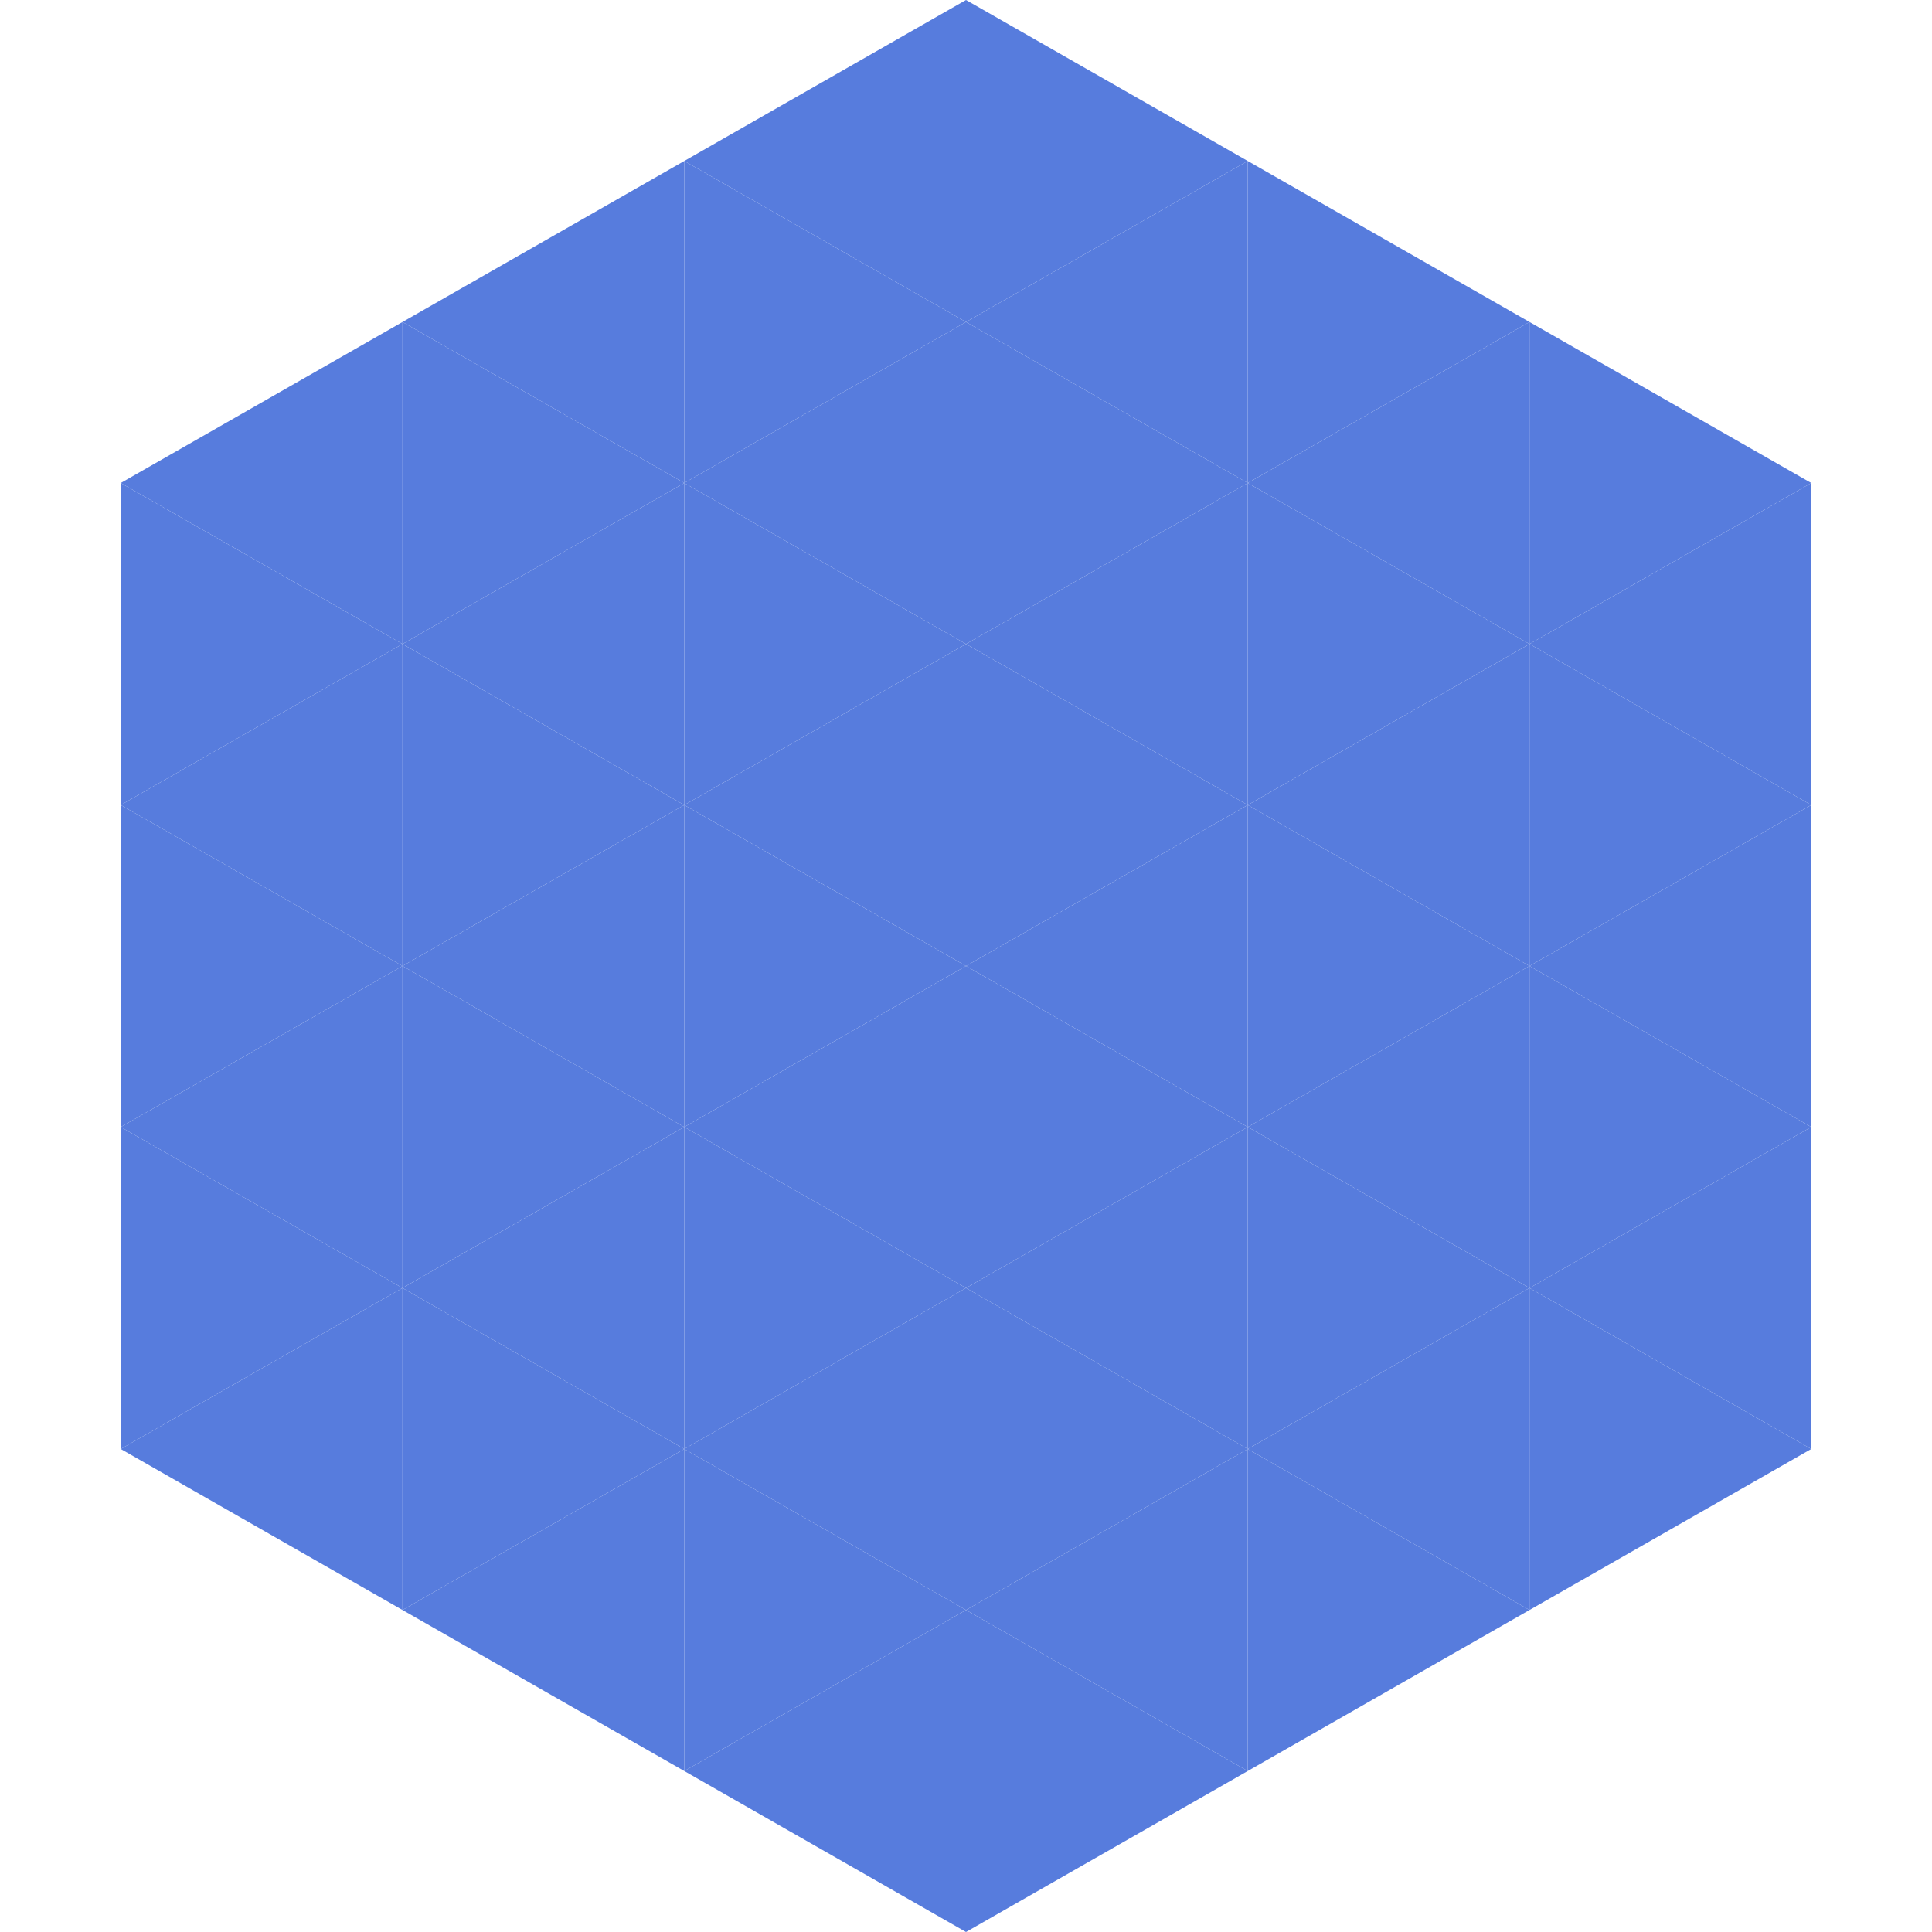
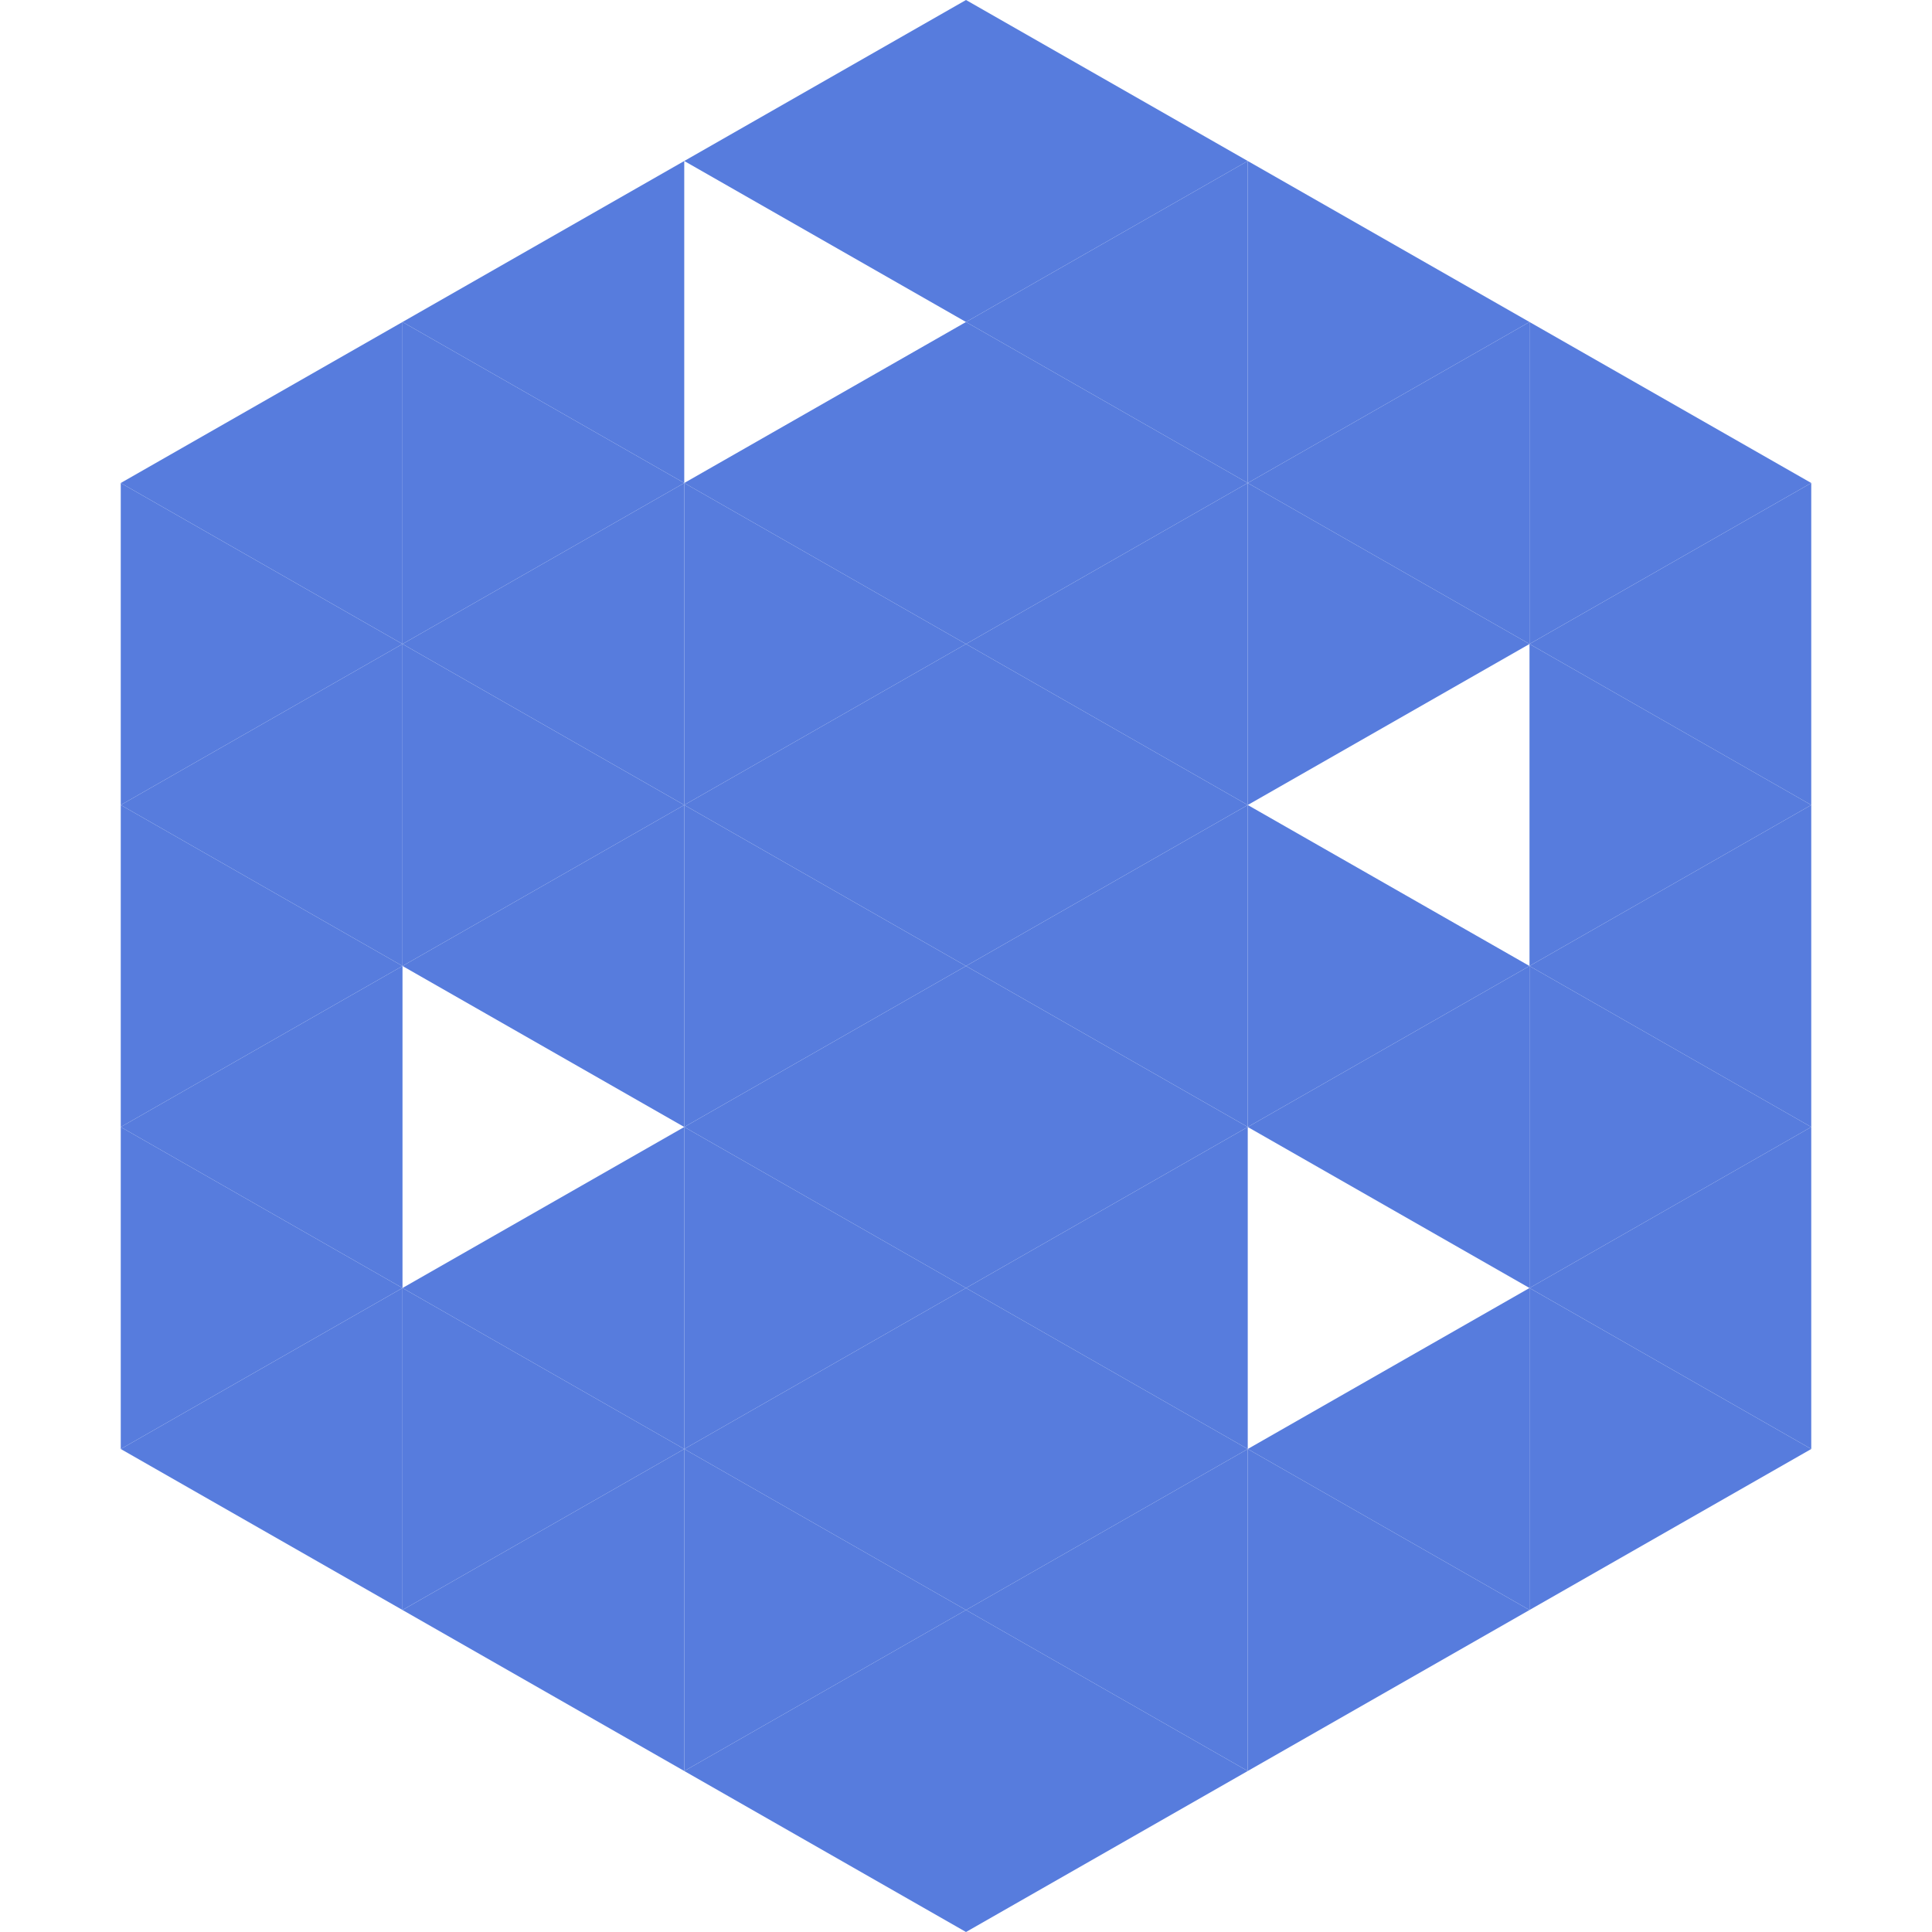
<svg xmlns="http://www.w3.org/2000/svg" width="240" height="240">
  <polygon points="50,40 15,60 50,80" style="fill:rgb(87,124,221)" />
  <polygon points="190,40 225,60 190,80" style="fill:rgb(87,124,221)" />
  <polygon points="15,60 50,80 15,100" style="fill:rgb(87,124,221)" />
  <polygon points="225,60 190,80 225,100" style="fill:rgb(87,124,221)" />
  <polygon points="50,80 15,100 50,120" style="fill:rgb(87,124,221)" />
  <polygon points="190,80 225,100 190,120" style="fill:rgb(87,124,221)" />
  <polygon points="15,100 50,120 15,140" style="fill:rgb(87,124,221)" />
  <polygon points="225,100 190,120 225,140" style="fill:rgb(87,124,221)" />
  <polygon points="50,120 15,140 50,160" style="fill:rgb(87,124,221)" />
  <polygon points="190,120 225,140 190,160" style="fill:rgb(87,124,221)" />
  <polygon points="15,140 50,160 15,180" style="fill:rgb(87,124,221)" />
  <polygon points="225,140 190,160 225,180" style="fill:rgb(87,124,221)" />
  <polygon points="50,160 15,180 50,200" style="fill:rgb(87,124,221)" />
  <polygon points="190,160 225,180 190,200" style="fill:rgb(87,124,221)" />
  <polygon points="15,180 50,200 15,220" style="fill:rgb(255,255,255); fill-opacity:0" />
  <polygon points="225,180 190,200 225,220" style="fill:rgb(255,255,255); fill-opacity:0" />
  <polygon points="50,0 85,20 50,40" style="fill:rgb(255,255,255); fill-opacity:0" />
  <polygon points="190,0 155,20 190,40" style="fill:rgb(255,255,255); fill-opacity:0" />
  <polygon points="85,20 50,40 85,60" style="fill:rgb(87,124,221)" />
  <polygon points="155,20 190,40 155,60" style="fill:rgb(87,124,221)" />
  <polygon points="50,40 85,60 50,80" style="fill:rgb(87,124,221)" />
  <polygon points="190,40 155,60 190,80" style="fill:rgb(87,124,221)" />
  <polygon points="85,60 50,80 85,100" style="fill:rgb(87,124,221)" />
  <polygon points="155,60 190,80 155,100" style="fill:rgb(87,124,221)" />
  <polygon points="50,80 85,100 50,120" style="fill:rgb(87,124,221)" />
-   <polygon points="190,80 155,100 190,120" style="fill:rgb(87,124,221)" />
  <polygon points="85,100 50,120 85,140" style="fill:rgb(87,124,221)" />
  <polygon points="155,100 190,120 155,140" style="fill:rgb(87,124,221)" />
-   <polygon points="50,120 85,140 50,160" style="fill:rgb(87,124,221)" />
  <polygon points="190,120 155,140 190,160" style="fill:rgb(87,124,221)" />
  <polygon points="85,140 50,160 85,180" style="fill:rgb(87,124,221)" />
-   <polygon points="155,140 190,160 155,180" style="fill:rgb(87,124,221)" />
  <polygon points="50,160 85,180 50,200" style="fill:rgb(87,124,221)" />
  <polygon points="190,160 155,180 190,200" style="fill:rgb(87,124,221)" />
  <polygon points="85,180 50,200 85,220" style="fill:rgb(87,124,221)" />
  <polygon points="155,180 190,200 155,220" style="fill:rgb(87,124,221)" />
  <polygon points="120,0 85,20 120,40" style="fill:rgb(87,124,221)" />
  <polygon points="120,0 155,20 120,40" style="fill:rgb(87,124,221)" />
-   <polygon points="85,20 120,40 85,60" style="fill:rgb(87,124,221)" />
  <polygon points="155,20 120,40 155,60" style="fill:rgb(87,124,221)" />
  <polygon points="120,40 85,60 120,80" style="fill:rgb(87,124,221)" />
  <polygon points="120,40 155,60 120,80" style="fill:rgb(87,124,221)" />
  <polygon points="85,60 120,80 85,100" style="fill:rgb(87,124,221)" />
  <polygon points="155,60 120,80 155,100" style="fill:rgb(87,124,221)" />
  <polygon points="120,80 85,100 120,120" style="fill:rgb(87,124,221)" />
  <polygon points="120,80 155,100 120,120" style="fill:rgb(87,124,221)" />
  <polygon points="85,100 120,120 85,140" style="fill:rgb(87,124,221)" />
  <polygon points="155,100 120,120 155,140" style="fill:rgb(87,124,221)" />
  <polygon points="120,120 85,140 120,160" style="fill:rgb(87,124,221)" />
  <polygon points="120,120 155,140 120,160" style="fill:rgb(87,124,221)" />
  <polygon points="85,140 120,160 85,180" style="fill:rgb(87,124,221)" />
  <polygon points="155,140 120,160 155,180" style="fill:rgb(87,124,221)" />
  <polygon points="120,160 85,180 120,200" style="fill:rgb(87,124,221)" />
  <polygon points="120,160 155,180 120,200" style="fill:rgb(87,124,221)" />
  <polygon points="85,180 120,200 85,220" style="fill:rgb(87,124,221)" />
  <polygon points="155,180 120,200 155,220" style="fill:rgb(87,124,221)" />
  <polygon points="120,200 85,220 120,240" style="fill:rgb(87,124,221)" />
  <polygon points="120,200 155,220 120,240" style="fill:rgb(87,124,221)" />
  <polygon points="85,220 120,240 85,260" style="fill:rgb(255,255,255); fill-opacity:0" />
  <polygon points="155,220 120,240 155,260" style="fill:rgb(255,255,255); fill-opacity:0" />
</svg>